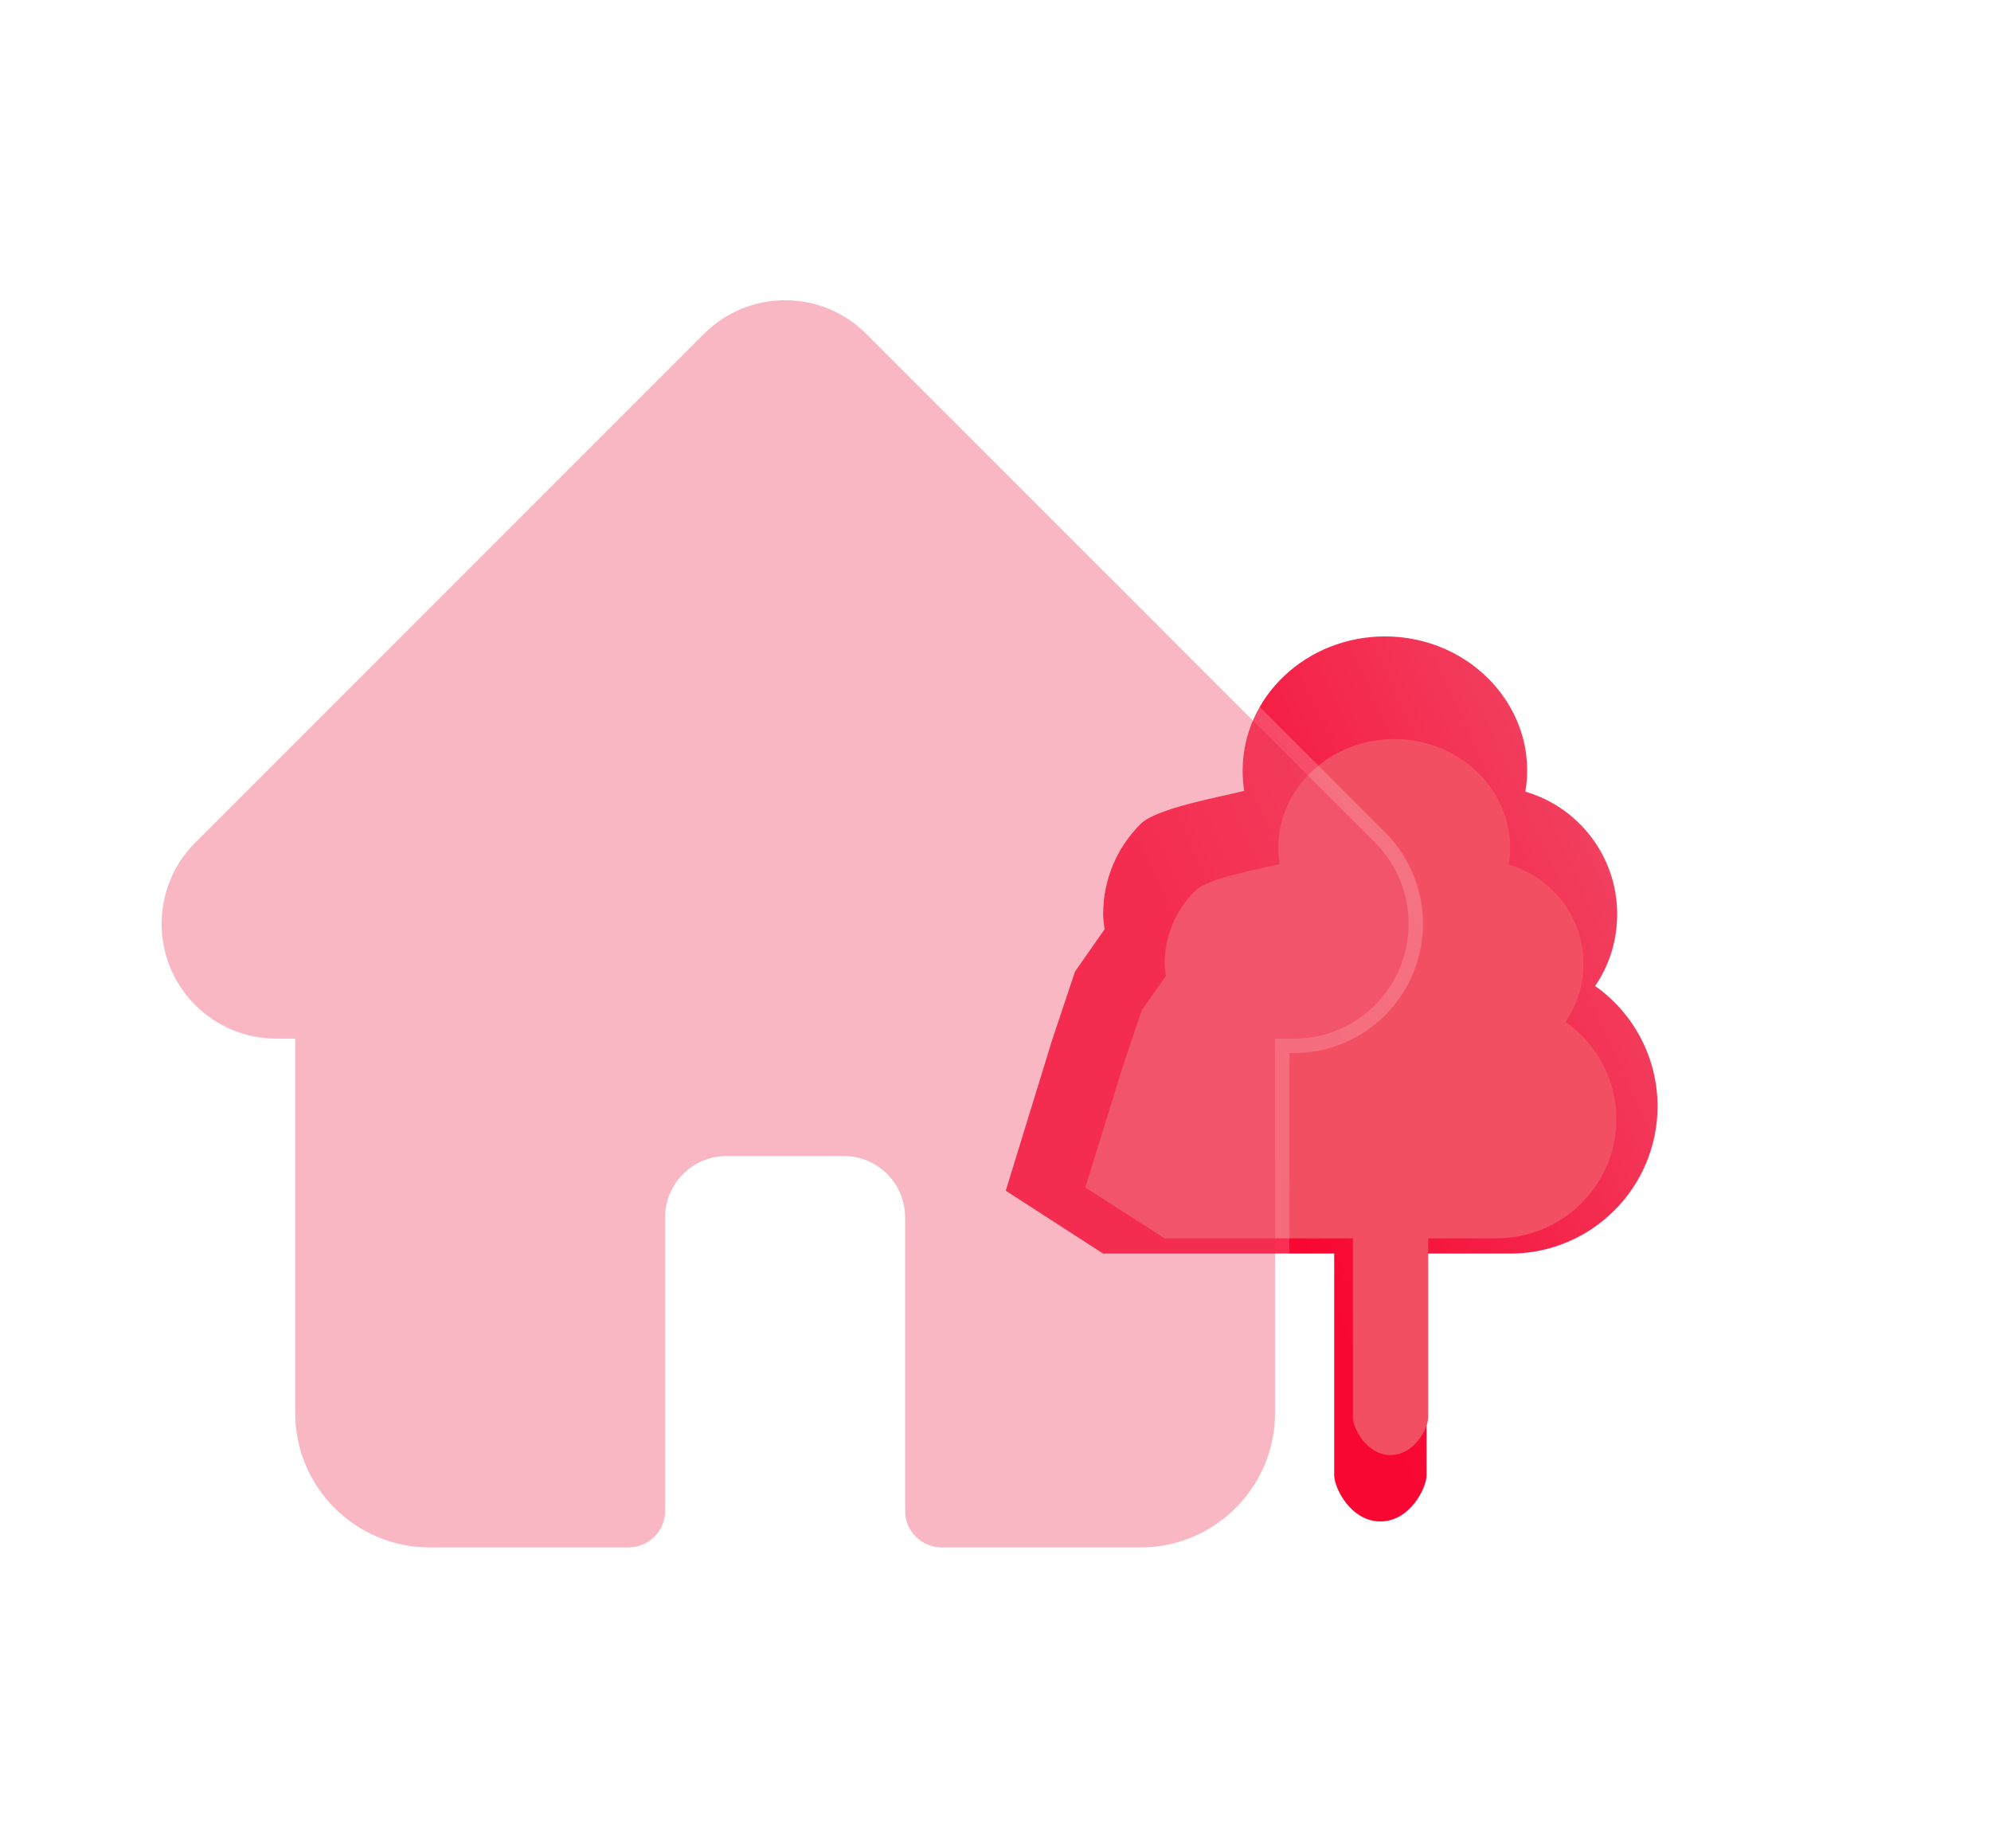
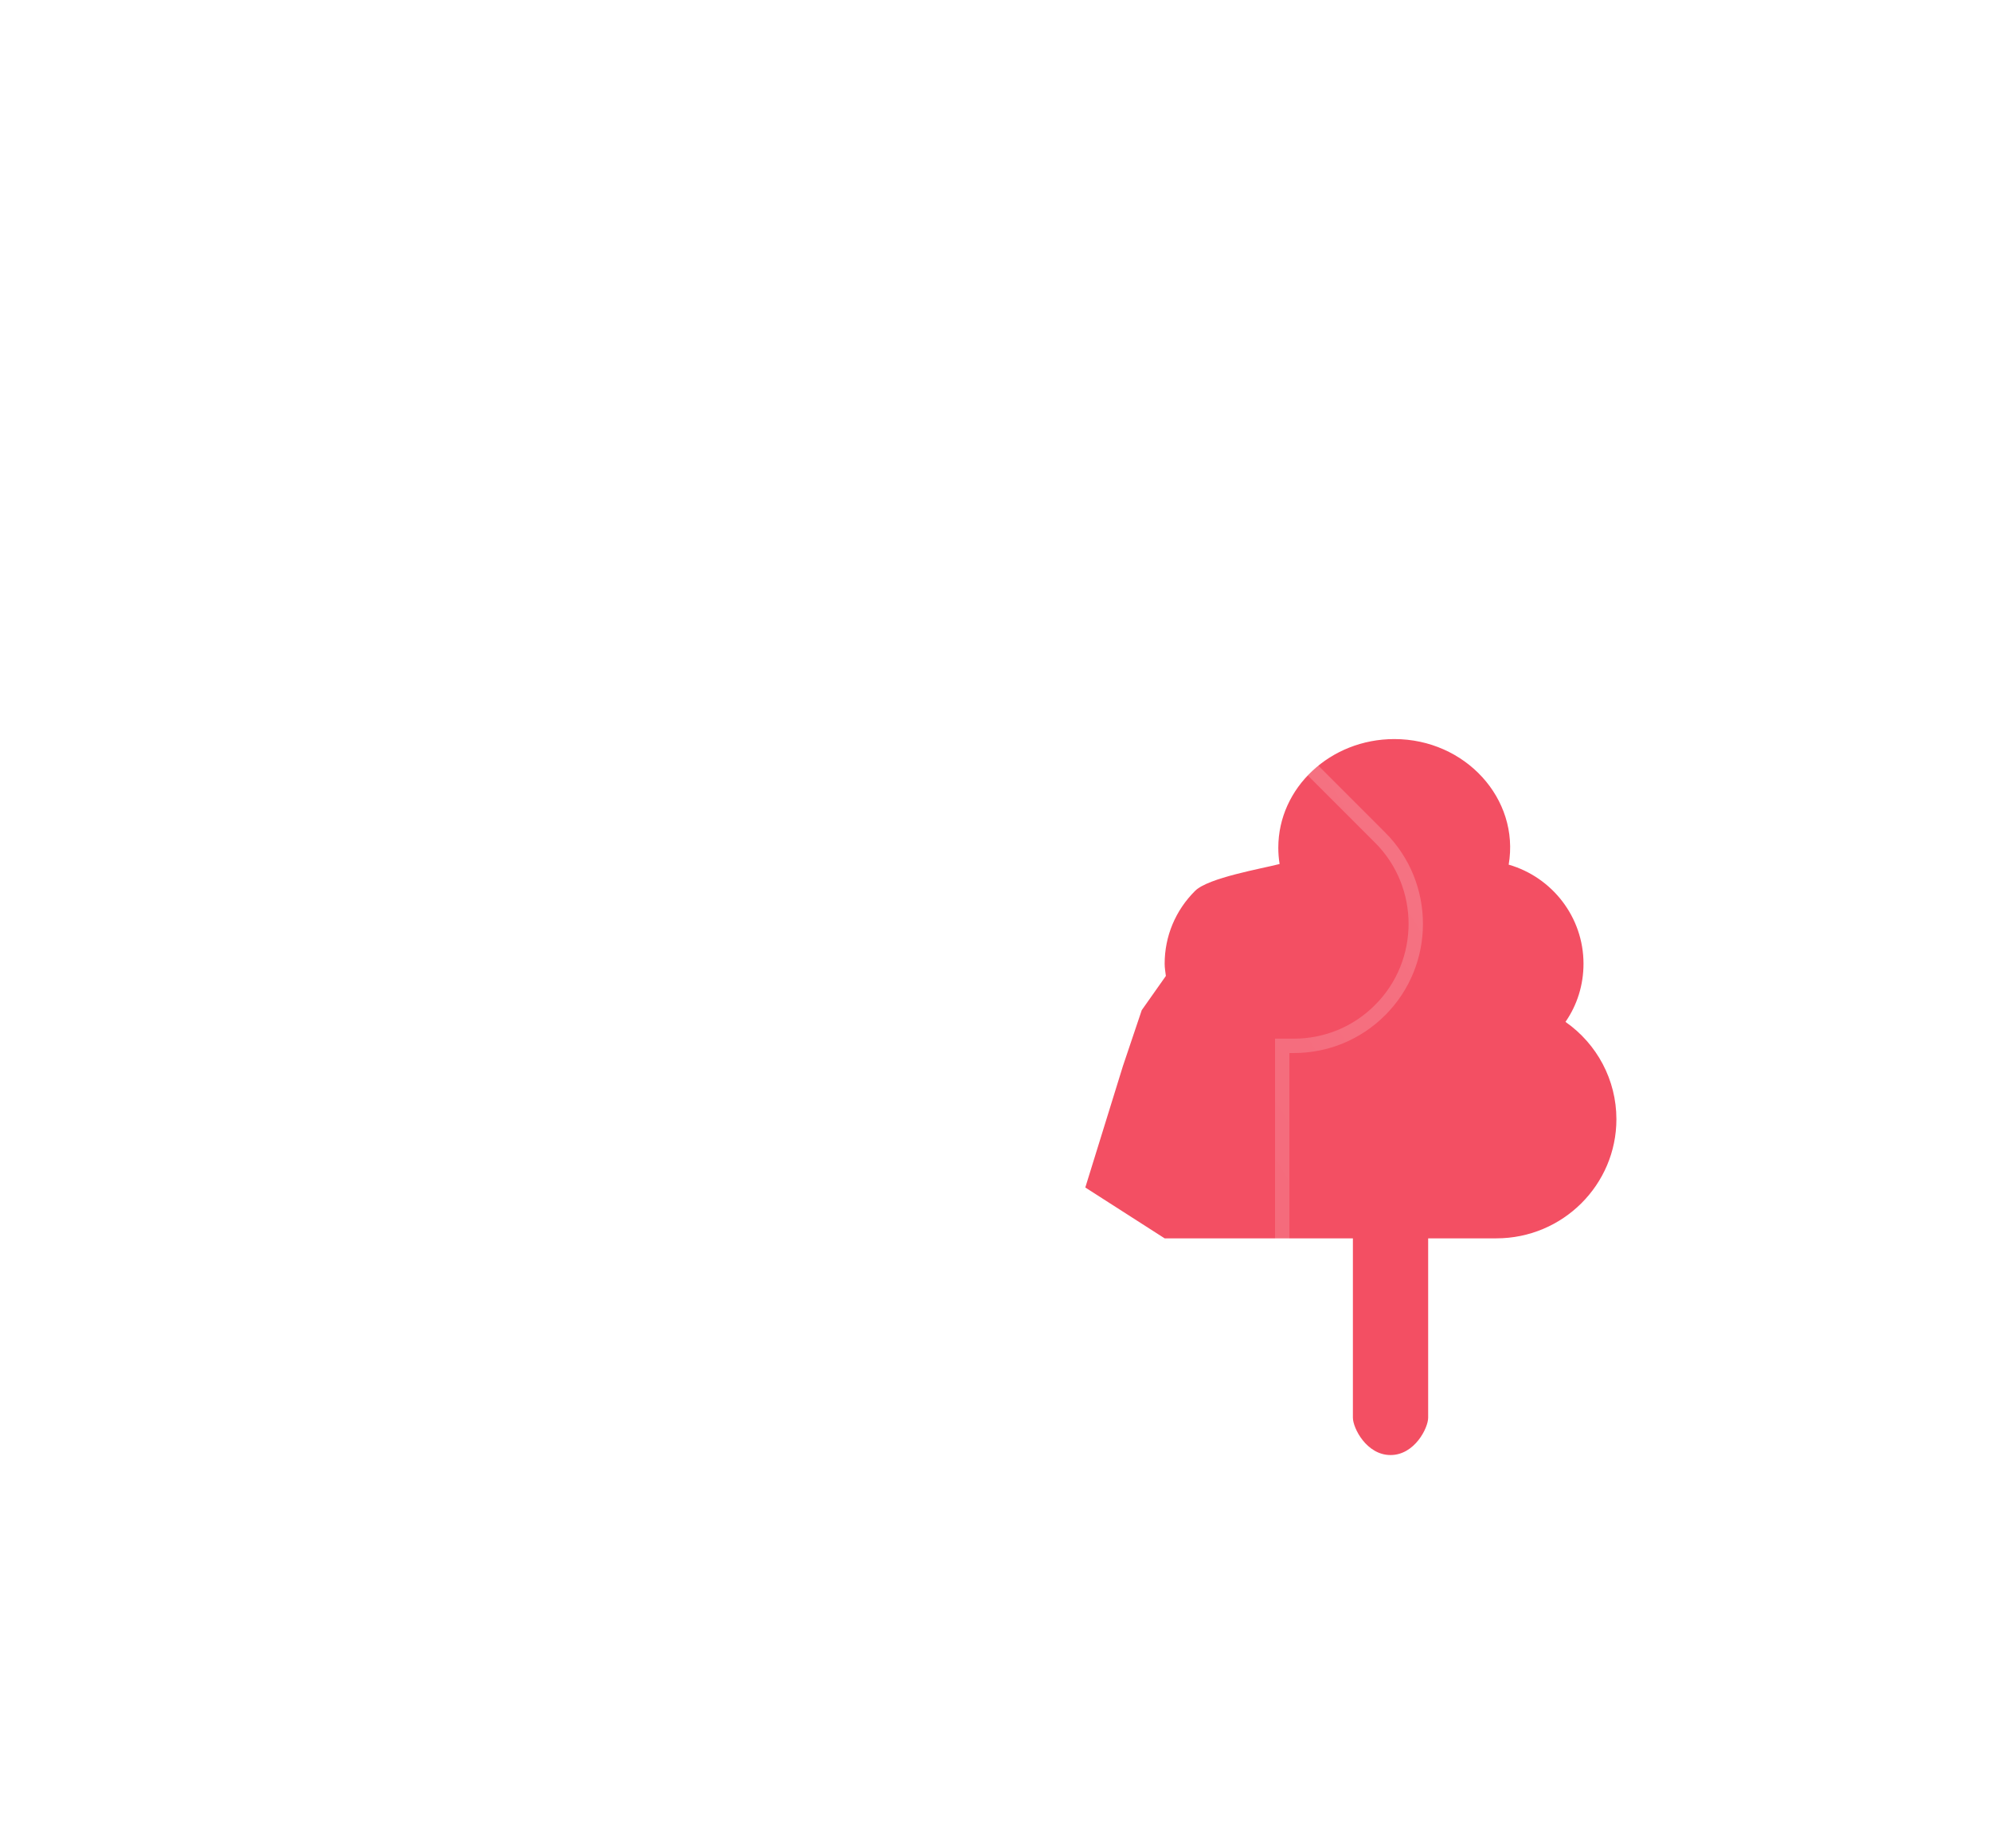
<svg xmlns="http://www.w3.org/2000/svg" width="97" height="90" viewBox="0 0 97 90" fill="none">
  <g filter="url(#filter0_i_182_5276)">
-     <path d="M65.501 61.562H63.471H54.245L49.5 58.5L51.75 51.188L52.875 47.822L54.316 45.764C54.287 45.519 54.245 45.277 54.245 45.028C54.245 43.371 54.892 41.812 56.067 40.637C56.855 39.849 60.069 39.298 61.117 39.023C61.066 38.702 61.04 38.372 61.04 38.041C61.04 34.434 64.151 31.5 67.976 31.5C72.218 31.5 75.487 35.096 74.815 39.062C77.409 39.815 79.288 42.216 79.288 45.028C79.288 46.301 78.912 47.511 78.211 48.529C80.097 49.856 81.255 52.026 81.255 54.389C81.255 58.323 78.063 61.562 74.07 61.562H70.001V72.36C70.001 72.981 69.188 74.61 67.751 74.61C66.314 74.61 65.501 72.981 65.501 72.36V61.562Z" fill="url(#paint0_linear_182_5276)" />
-   </g>
+     </g>
  <g filter="url(#filter1_f_182_5276)">
    <path d="M65.912 60.32H64.259H56.741L52.875 57.843L54.708 51.927L55.625 49.205L56.8 47.539C56.776 47.341 56.741 47.145 56.741 46.944C56.741 45.603 57.269 44.342 58.226 43.392C58.868 42.754 61.487 42.309 62.341 42.086C62.299 41.826 62.278 41.559 62.278 41.291C62.278 38.373 64.813 36 67.93 36C71.386 36 74.049 38.909 73.502 42.117C75.615 42.726 77.147 44.669 77.147 46.944C77.147 47.974 76.84 48.953 76.269 49.776C77.806 50.85 78.75 52.605 78.75 54.517C78.75 57.699 76.148 60.32 72.895 60.32H69.579V69.055C69.579 69.557 68.917 70.875 67.746 70.875C66.575 70.875 65.912 69.557 65.912 69.055V60.32Z" fill="#F34F63" />
  </g>
  <g filter="url(#filter2_b_182_5276)">
-     <path d="M66.993 41.048L66.989 41.044L42.205 16.264C41.149 15.207 39.744 14.625 38.25 14.625C36.756 14.625 35.352 15.207 34.295 16.263L9.524 41.031C9.516 41.039 9.508 41.048 9.499 41.057C7.33 43.238 7.334 46.778 9.51 48.954C10.504 49.949 11.817 50.525 13.222 50.585C13.278 50.591 13.336 50.593 13.394 50.593H14.382V68.83C14.382 72.439 17.318 75.375 20.928 75.375H30.624C31.607 75.375 32.404 74.578 32.404 73.595V59.298C32.404 57.651 33.744 56.311 35.391 56.311H41.11C42.757 56.311 44.096 57.651 44.096 59.298V73.595C44.096 74.578 44.893 75.375 45.876 75.375H55.573C59.183 75.375 62.119 72.439 62.119 68.83V50.593H63.035C64.528 50.593 65.933 50.012 66.99 48.955C69.169 46.775 69.17 43.23 66.993 41.048Z" fill="#EF5B75" fill-opacity="0.44" />
    <path d="M67.241 40.801L67.24 40.801L67.236 40.797L67.236 40.797L42.453 16.016C42.453 16.016 42.453 16.016 42.453 16.016C41.331 14.894 39.837 14.275 38.25 14.275C36.664 14.275 35.17 14.894 34.048 16.016L9.277 40.784L9.261 40.8L9.252 40.809L9.251 40.81C6.946 43.128 6.95 46.889 9.262 49.201C10.317 50.256 11.709 50.868 13.197 50.934C13.262 50.94 13.328 50.943 13.394 50.943H14.032V68.83C14.032 72.632 17.125 75.725 20.928 75.725H30.624C31.8 75.725 32.754 74.772 32.754 73.595V59.298C32.754 57.844 33.937 56.661 35.391 56.661H41.11C42.564 56.661 43.746 57.844 43.746 59.298V73.595C43.746 74.772 44.7 75.725 45.876 75.725H55.573C59.376 75.725 62.469 72.632 62.469 68.83V50.943H63.035C64.621 50.943 66.115 50.325 67.238 49.203L67.238 49.202C69.553 46.886 69.554 43.119 67.241 40.801Z" stroke="url(#paint1_linear_182_5276)" stroke-width="0.7" />
  </g>
  <defs>
    <filter id="filter0_i_182_5276" x="49" y="31" width="32.256" height="43.61" filterUnits="userSpaceOnUse" color-interpolation-filters="sRGB">
      <feFlood flood-opacity="0" result="BackgroundImageFix" />
      <feBlend mode="normal" in="SourceGraphic" in2="BackgroundImageFix" result="shape" />
      <feColorMatrix in="SourceAlpha" type="matrix" values="0 0 0 0 0 0 0 0 0 0 0 0 0 0 0 0 0 0 127 0" result="hardAlpha" />
      <feOffset dx="-0.5" dy="-0.5" />
      <feGaussianBlur stdDeviation="0.35" />
      <feComposite in2="hardAlpha" operator="arithmetic" k2="-1" k3="1" />
      <feColorMatrix type="matrix" values="0 0 0 0 0 0 0 0 0 0 0 0 0 0 0 0 0 0 0.25 0" />
      <feBlend mode="normal" in2="shape" result="effect1_innerShadow_182_5276" />
    </filter>
    <filter id="filter1_f_182_5276" x="34.875" y="18" width="61.875" height="70.875" filterUnits="userSpaceOnUse" color-interpolation-filters="sRGB">
      <feFlood flood-opacity="0" result="BackgroundImageFix" />
      <feBlend mode="normal" in="SourceGraphic" in2="BackgroundImageFix" result="shape" />
      <feGaussianBlur stdDeviation="9" result="effect1_foregroundBlur_182_5276" />
    </filter>
    <filter id="filter2_b_182_5276" x="-2.825" y="3.925" width="82.15" height="82.15" filterUnits="userSpaceOnUse" color-interpolation-filters="sRGB">
      <feFlood flood-opacity="0" result="BackgroundImageFix" />
      <feGaussianBlur in="BackgroundImageFix" stdDeviation="5" />
      <feComposite in2="SourceAlpha" operator="in" result="effect1_backgroundBlur_182_5276" />
      <feBlend mode="normal" in="SourceGraphic" in2="effect1_backgroundBlur_182_5276" result="shape" />
    </filter>
    <linearGradient id="paint0_linear_182_5276" x1="82.918" y1="27.34" x2="54.509" y2="40.254" gradientUnits="userSpaceOnUse">
      <stop stop-color="#EF5B75" />
      <stop offset="1" stop-color="#F80732" />
    </linearGradient>
    <linearGradient id="paint1_linear_182_5276" x1="76.122" y1="16.338" x2="-4.188" y2="65.595" gradientUnits="userSpaceOnUse">
      <stop stop-color="white" stop-opacity="0.25" />
      <stop offset="1" stop-color="white" stop-opacity="0" />
    </linearGradient>
  </defs>
</svg>